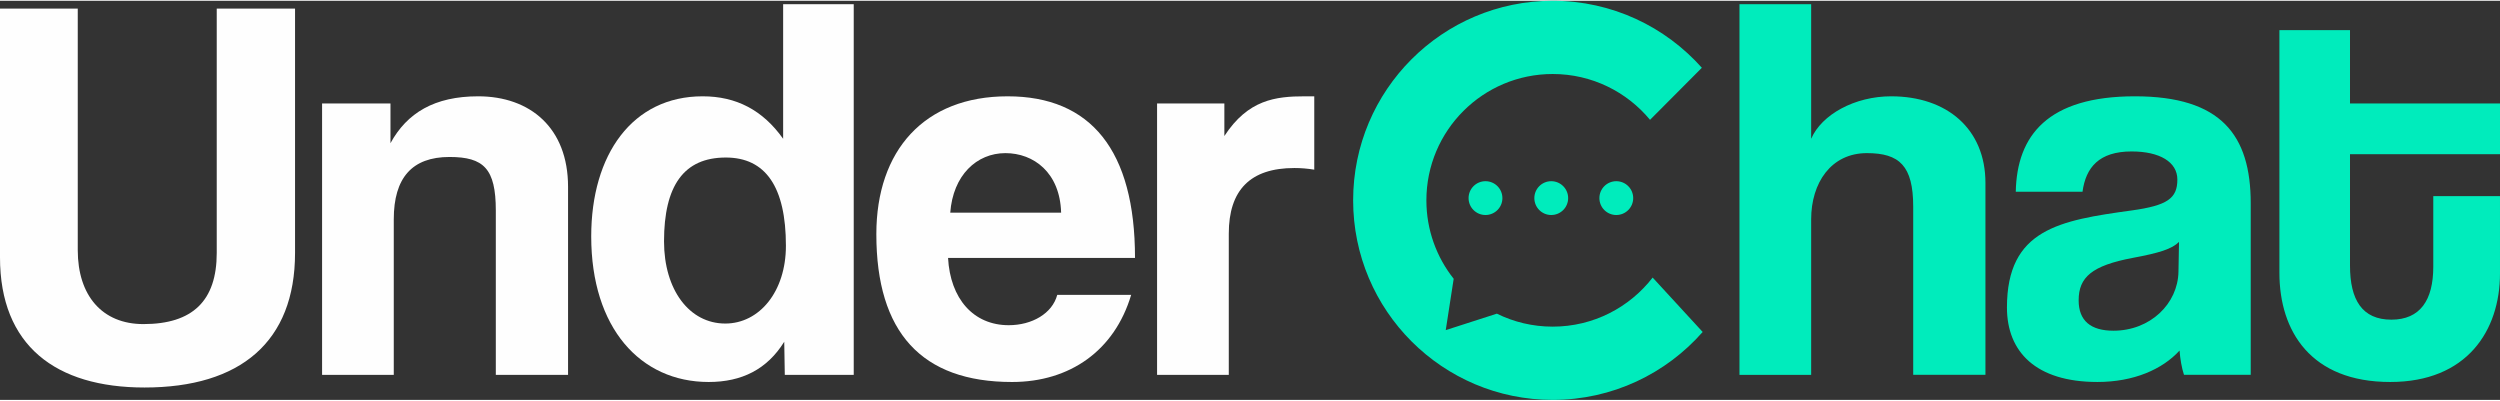
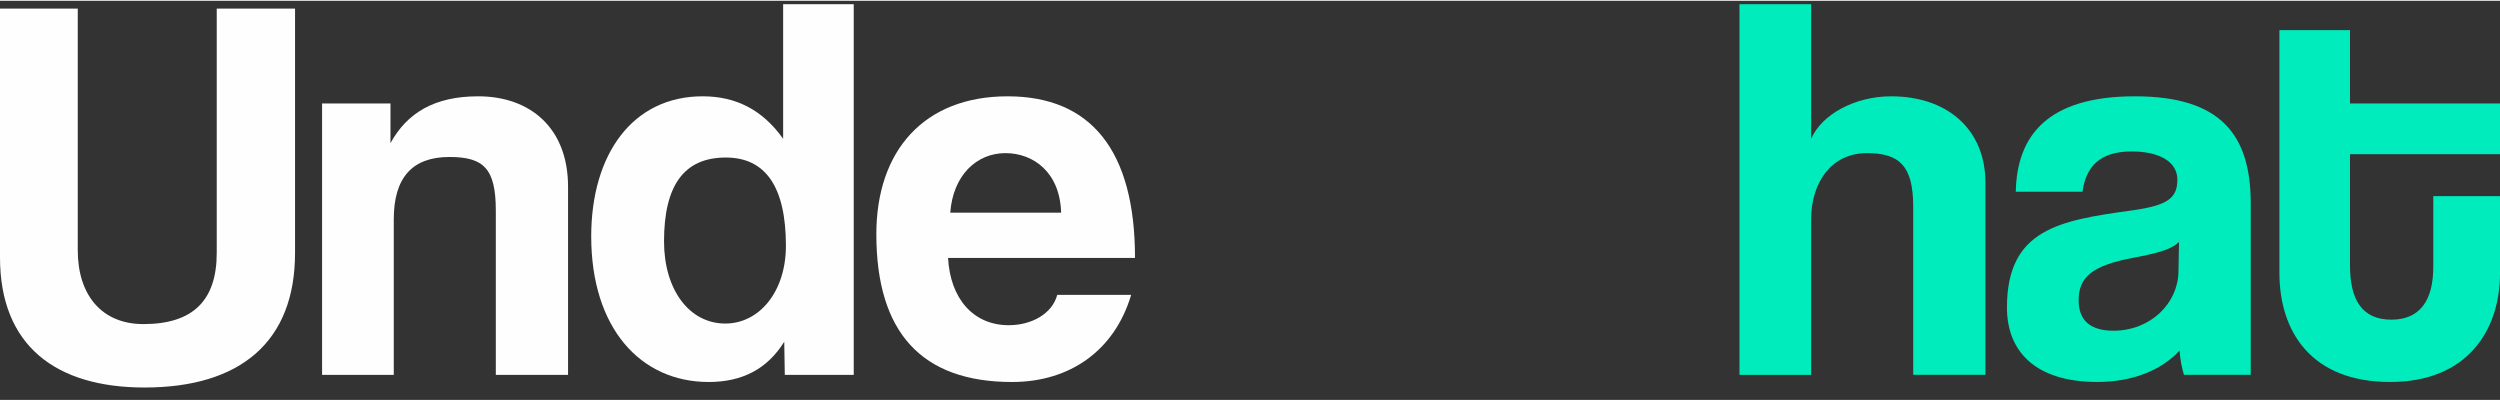
<svg xmlns="http://www.w3.org/2000/svg" xml:space="preserve" width="599px" height="96px" version="1.1" style="shape-rendering:geometricPrecision; text-rendering:geometricPrecision; image-rendering:optimizeQuality; fill-rule:evenodd; clip-rule:evenodd" viewBox="0 0 1136.51 181.44">
  <rect x="0" y="0" width="1136.51" height="181.44" fill="#333333" stroke="none" />
  <defs>
    <style type="text/css"> .fil0 {fill:#00ECBC} .fil1 {fill:#FEFEFE;fill-rule:nonzero} .fil2 {fill:#00ECBC;fill-rule:nonzero} </style>
  </defs>
  <g id="Camada_x0020_1">
-     <path class="fil0" d="M705.86 0c26.97,0 51.19,11.78 67.81,30.46l-23.56 23.66 0 0c-10.53,-12.72 -26.44,-20.83 -44.25,-20.83 -31.71,0 -57.42,25.71 -57.42,57.43 0,13.47 4.64,25.86 12.41,35.66l-3.61 23.34 23.23 -7.48 0 -0.01c7.66,3.79 16.27,5.91 25.39,5.91 18.49,0 34.94,-8.74 45.44,-22.31l0 0 22.74 24.73c-16.63,18.93 -41.01,30.88 -68.18,30.88 -50.1,0 -90.72,-40.62 -90.72,-90.72 0,-50.1 40.62,-90.72 90.72,-90.72zm-30.55 82.02c4.24,0 7.69,3.44 7.69,7.69 0,4.24 -3.45,7.68 -7.69,7.68 -4.25,0 -7.69,-3.44 -7.69,-7.68 0,-4.25 3.44,-7.69 7.69,-7.69zm29.89 0c4.25,0 7.69,3.44 7.69,7.69 0,4.24 -3.44,7.68 -7.69,7.68 -4.24,0 -7.68,-3.44 -7.68,-7.68 0,-4.25 3.44,-7.69 7.68,-7.69zm29.57 0c4.25,0 7.69,3.44 7.69,7.69 0,4.24 -3.44,7.68 -7.69,7.68 -4.24,0 -7.68,-3.44 -7.68,-7.68 0,-4.25 3.44,-7.69 7.68,-7.69z" />
    <path class="fil1" d="M98.53 114.64c0,21.81 -11.03,32.34 -33.34,32.34 -18.81,0 -29.84,-13.04 -29.84,-33.6l0 -109.81 -35.35 0 0 113.07c0,40.12 25.32,59.17 65.69,59.17 43.62,0 68.44,-20.81 68.44,-61.17l0 -111.07 -35.6 0 0 111.07z" />
    <path class="fil1" d="M258.24 170.05l0 -85.5c0,-26.83 -17.3,-41.12 -40.87,-41.12 -19.8,0 -32.34,7.52 -39.86,21.31l0 -18.05 -31.09 0 0 123.36 32.59 0 0 -70.71c0,-18.8 8.28,-28.33 25.33,-28.33 15.54,0 21.06,5.27 21.06,24.32l0 74.72 32.84 0z" />
    <path class="fil1" d="M329.7 146.73c-16.3,0 -27.83,-15.3 -27.83,-37.36 0,-25.32 9.02,-38.11 28.08,-38.11 18.05,0 27.33,13.29 27.33,40.12 0,20.81 -12.04,35.35 -27.58,35.35zm58.41 23.32l0 -168.49 -32.09 0 0 61.18c-9.27,-13.04 -21.31,-19.31 -36.6,-19.31 -31.84,0 -50.65,26.33 -50.65,63.69 0,41.61 22.32,66.18 53.4,66.18 15.05,0 26.58,-5.76 34.35,-18.3l0.25 15.05 31.34 0z" />
    <path class="fil1" d="M431.99 96.33c1.26,-17.05 12.03,-27.07 25.07,-27.07 12.79,0 24.82,8.77 25.33,27.07l-50.4 0zm83.99 20.56c0,-48.89 -20.06,-73.46 -57.91,-73.46 -37.86,0 -59.68,24.57 -59.68,62.68 0,44.63 20.56,67.19 61.68,67.19 26.33,0 46.63,-14.29 54.16,-39.61l-33.6 0c-2.26,8.52 -11.53,13.79 -22.06,13.79 -16.05,0 -26.58,-12.03 -27.58,-30.59l84.99 0z" />
-     <path class="fil1" d="M558.61 170.05l0 -64.19c0,-19.81 9.77,-29.83 29.83,-29.83 3.01,0 6.02,0.25 9.03,0.75l0 -33.35 -4.26 0c-13.29,0 -25.83,1.51 -36.61,18.06l0 -14.8 -30.59 0 0 123.36 32.6 0z" />
    <path class="fil2" d="M902.59 170.05l0 -87.25c0,-24.58 -17.55,-39.37 -42.87,-39.37 -16.55,0 -31.59,8.28 -36.36,19.31l0 -61.18 -32.59 0 0 168.49 32.59 0 0 -70.71c0,-16.54 9.03,-30.08 25.33,-30.08 14.79,0 21.06,5.76 21.06,24.32l0 76.47 32.84 0zm87.75 -46.89c-0.25,14.54 -12.78,26.83 -29.58,26.83 -10.28,0 -15.8,-4.52 -15.8,-13.79 0,-10.53 6.02,-15.8 24.57,-19.31 12.04,-2.25 17.8,-4.01 21.06,-7.27l-0.25 13.54zm32.85 46.89l0 -77.98c0,-31.09 -13.54,-48.64 -52.65,-48.64 -39.62,0 -53.66,17.8 -54.16,43.38l30.34 0c1.5,-11.04 7.52,-18.31 22.31,-18.31 12.79,0 20.81,4.77 20.81,12.79 0,8.53 -4.51,11.78 -20.81,14.04 -32.84,4.51 -56.66,8.53 -56.66,44.13 0,20.05 13.04,33.84 41.12,33.84 16.54,0 29.58,-5.76 37.35,-14.29 0.26,3.76 1.01,8.03 2.01,11.04l30.34 0zm82.99 -49.15c0,15.3 -6.02,24.07 -19.06,24.07 -13.29,0 -18.8,-9.02 -18.8,-24.57l0 -50.64 68.19 0 0 -23.07 -68.19 0 0 -33.34 -32.09 0 0 110.31c0,26.58 14.29,49.64 50.39,49.64 34.85,0 49.89,-23.31 49.89,-49.39l0 -35.1 -30.33 0 0 32.09z" />
  </g>
</svg>